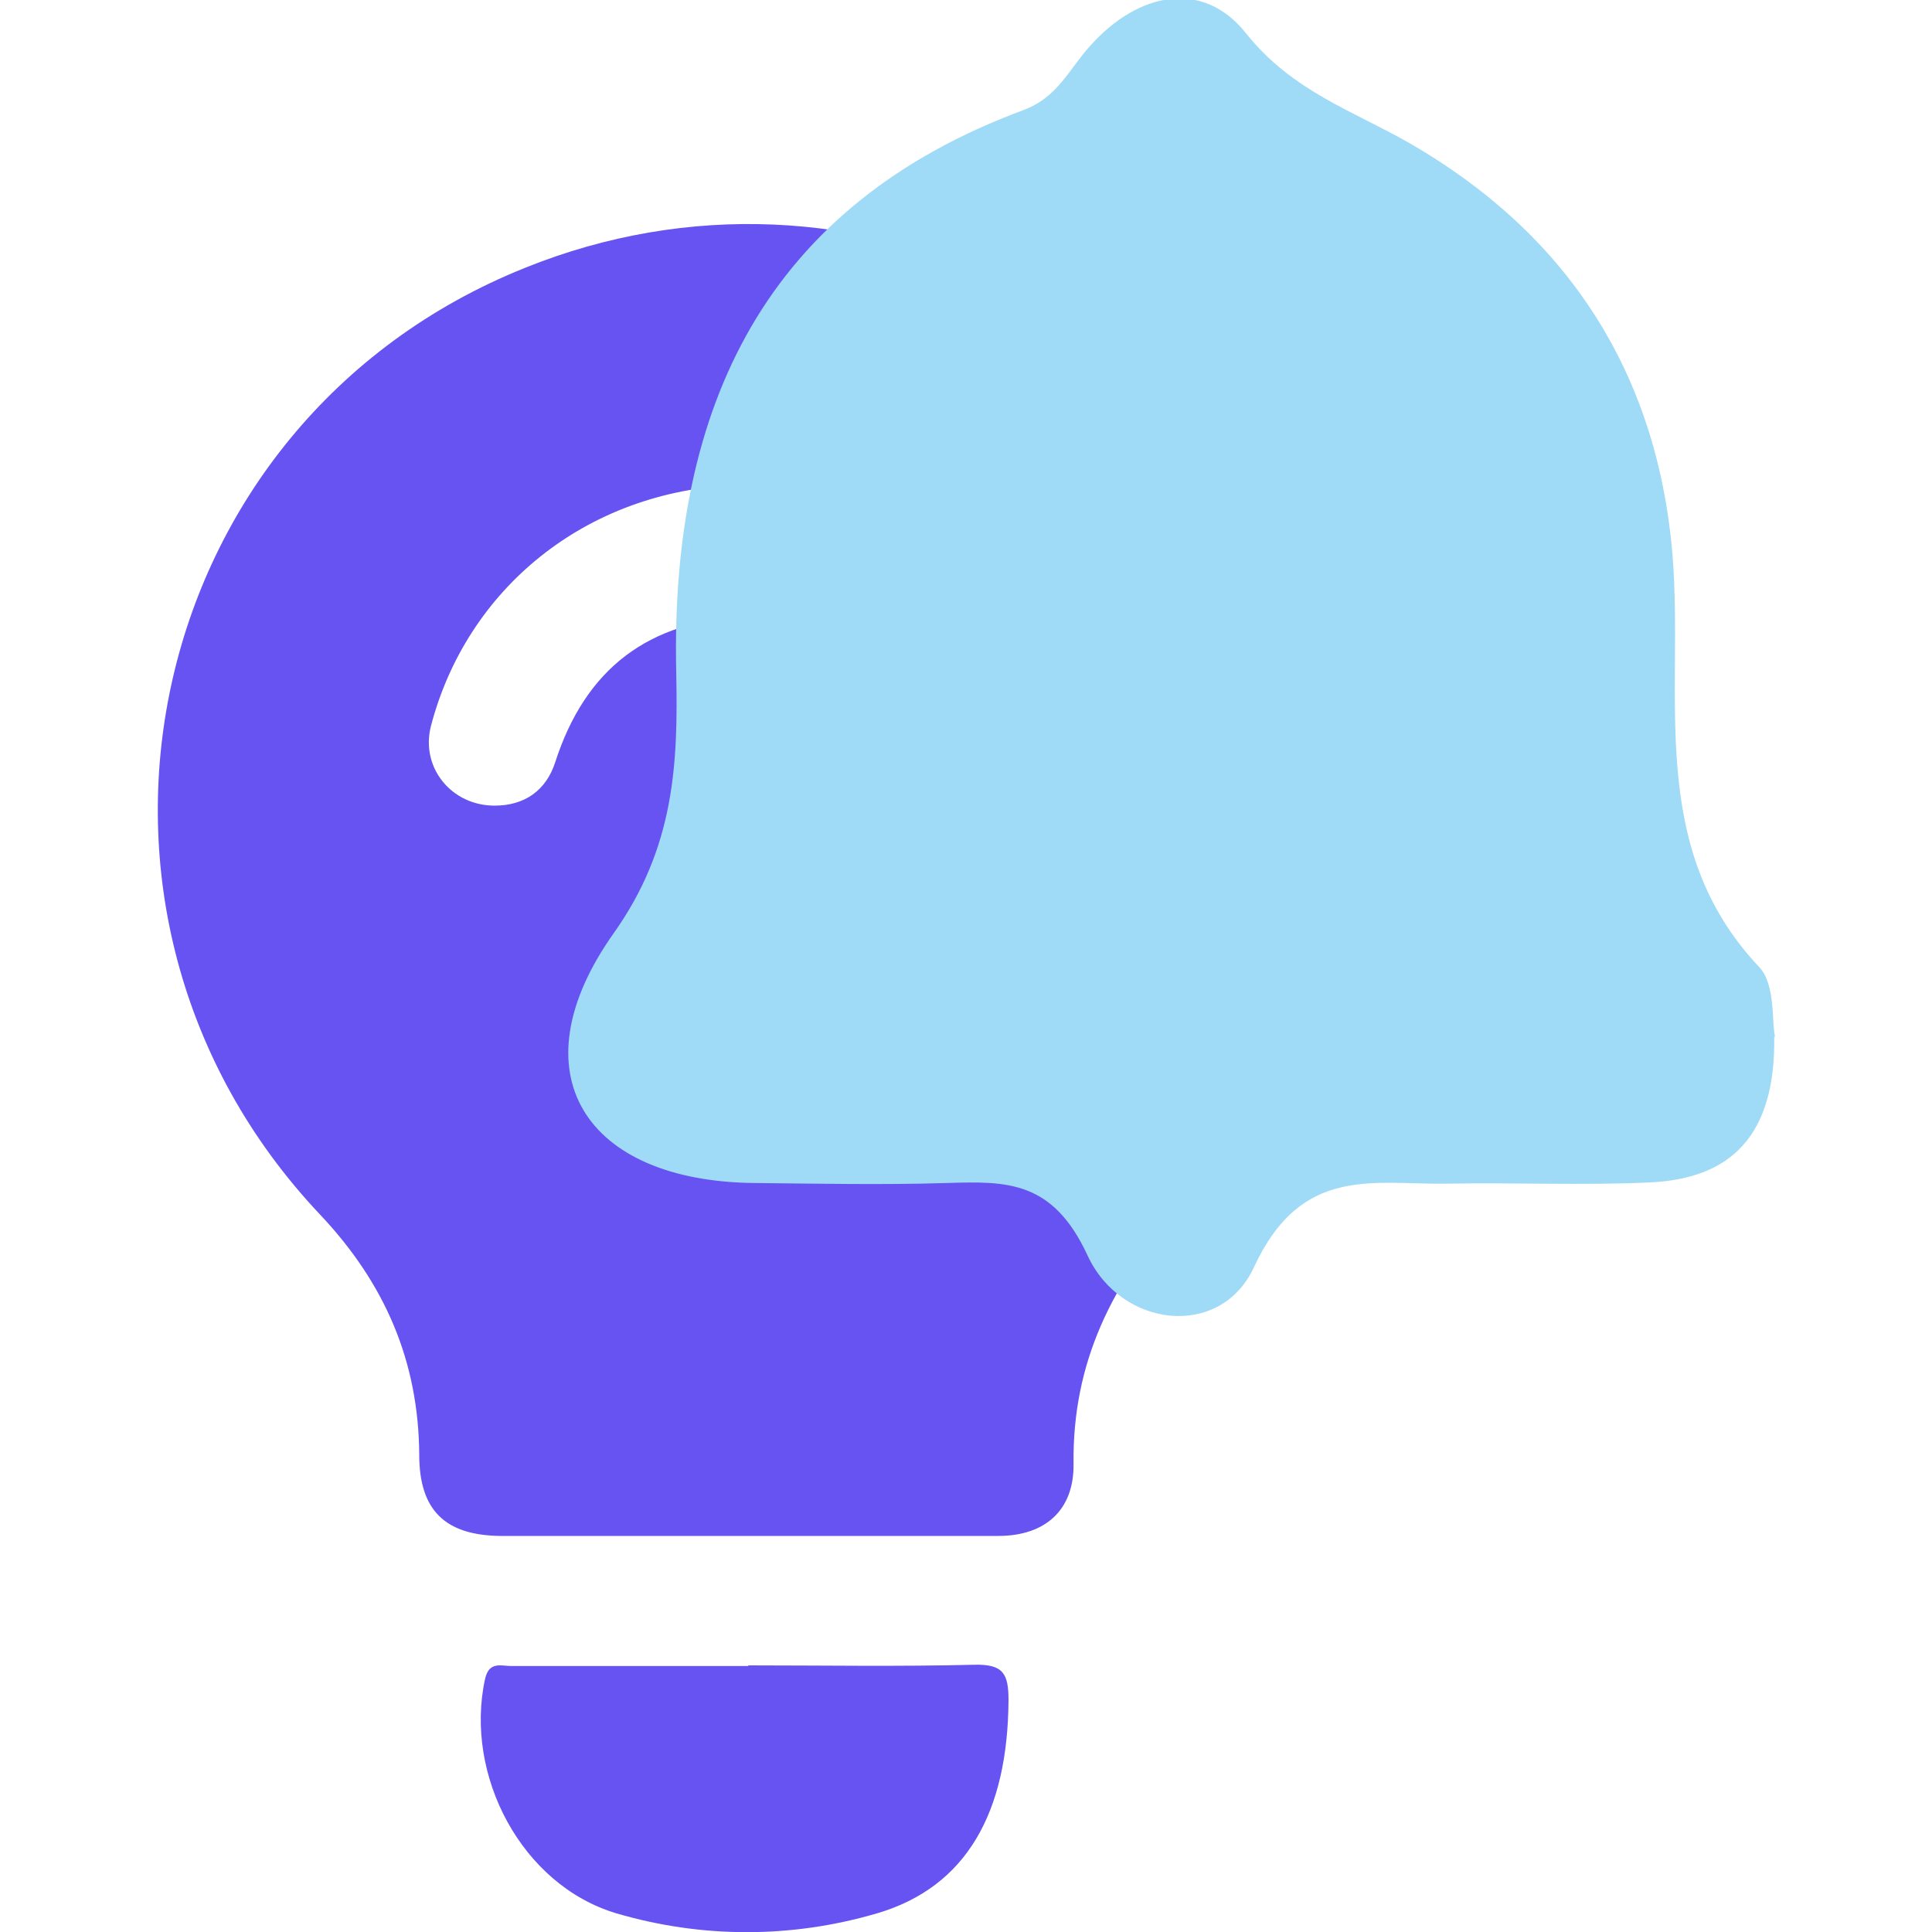
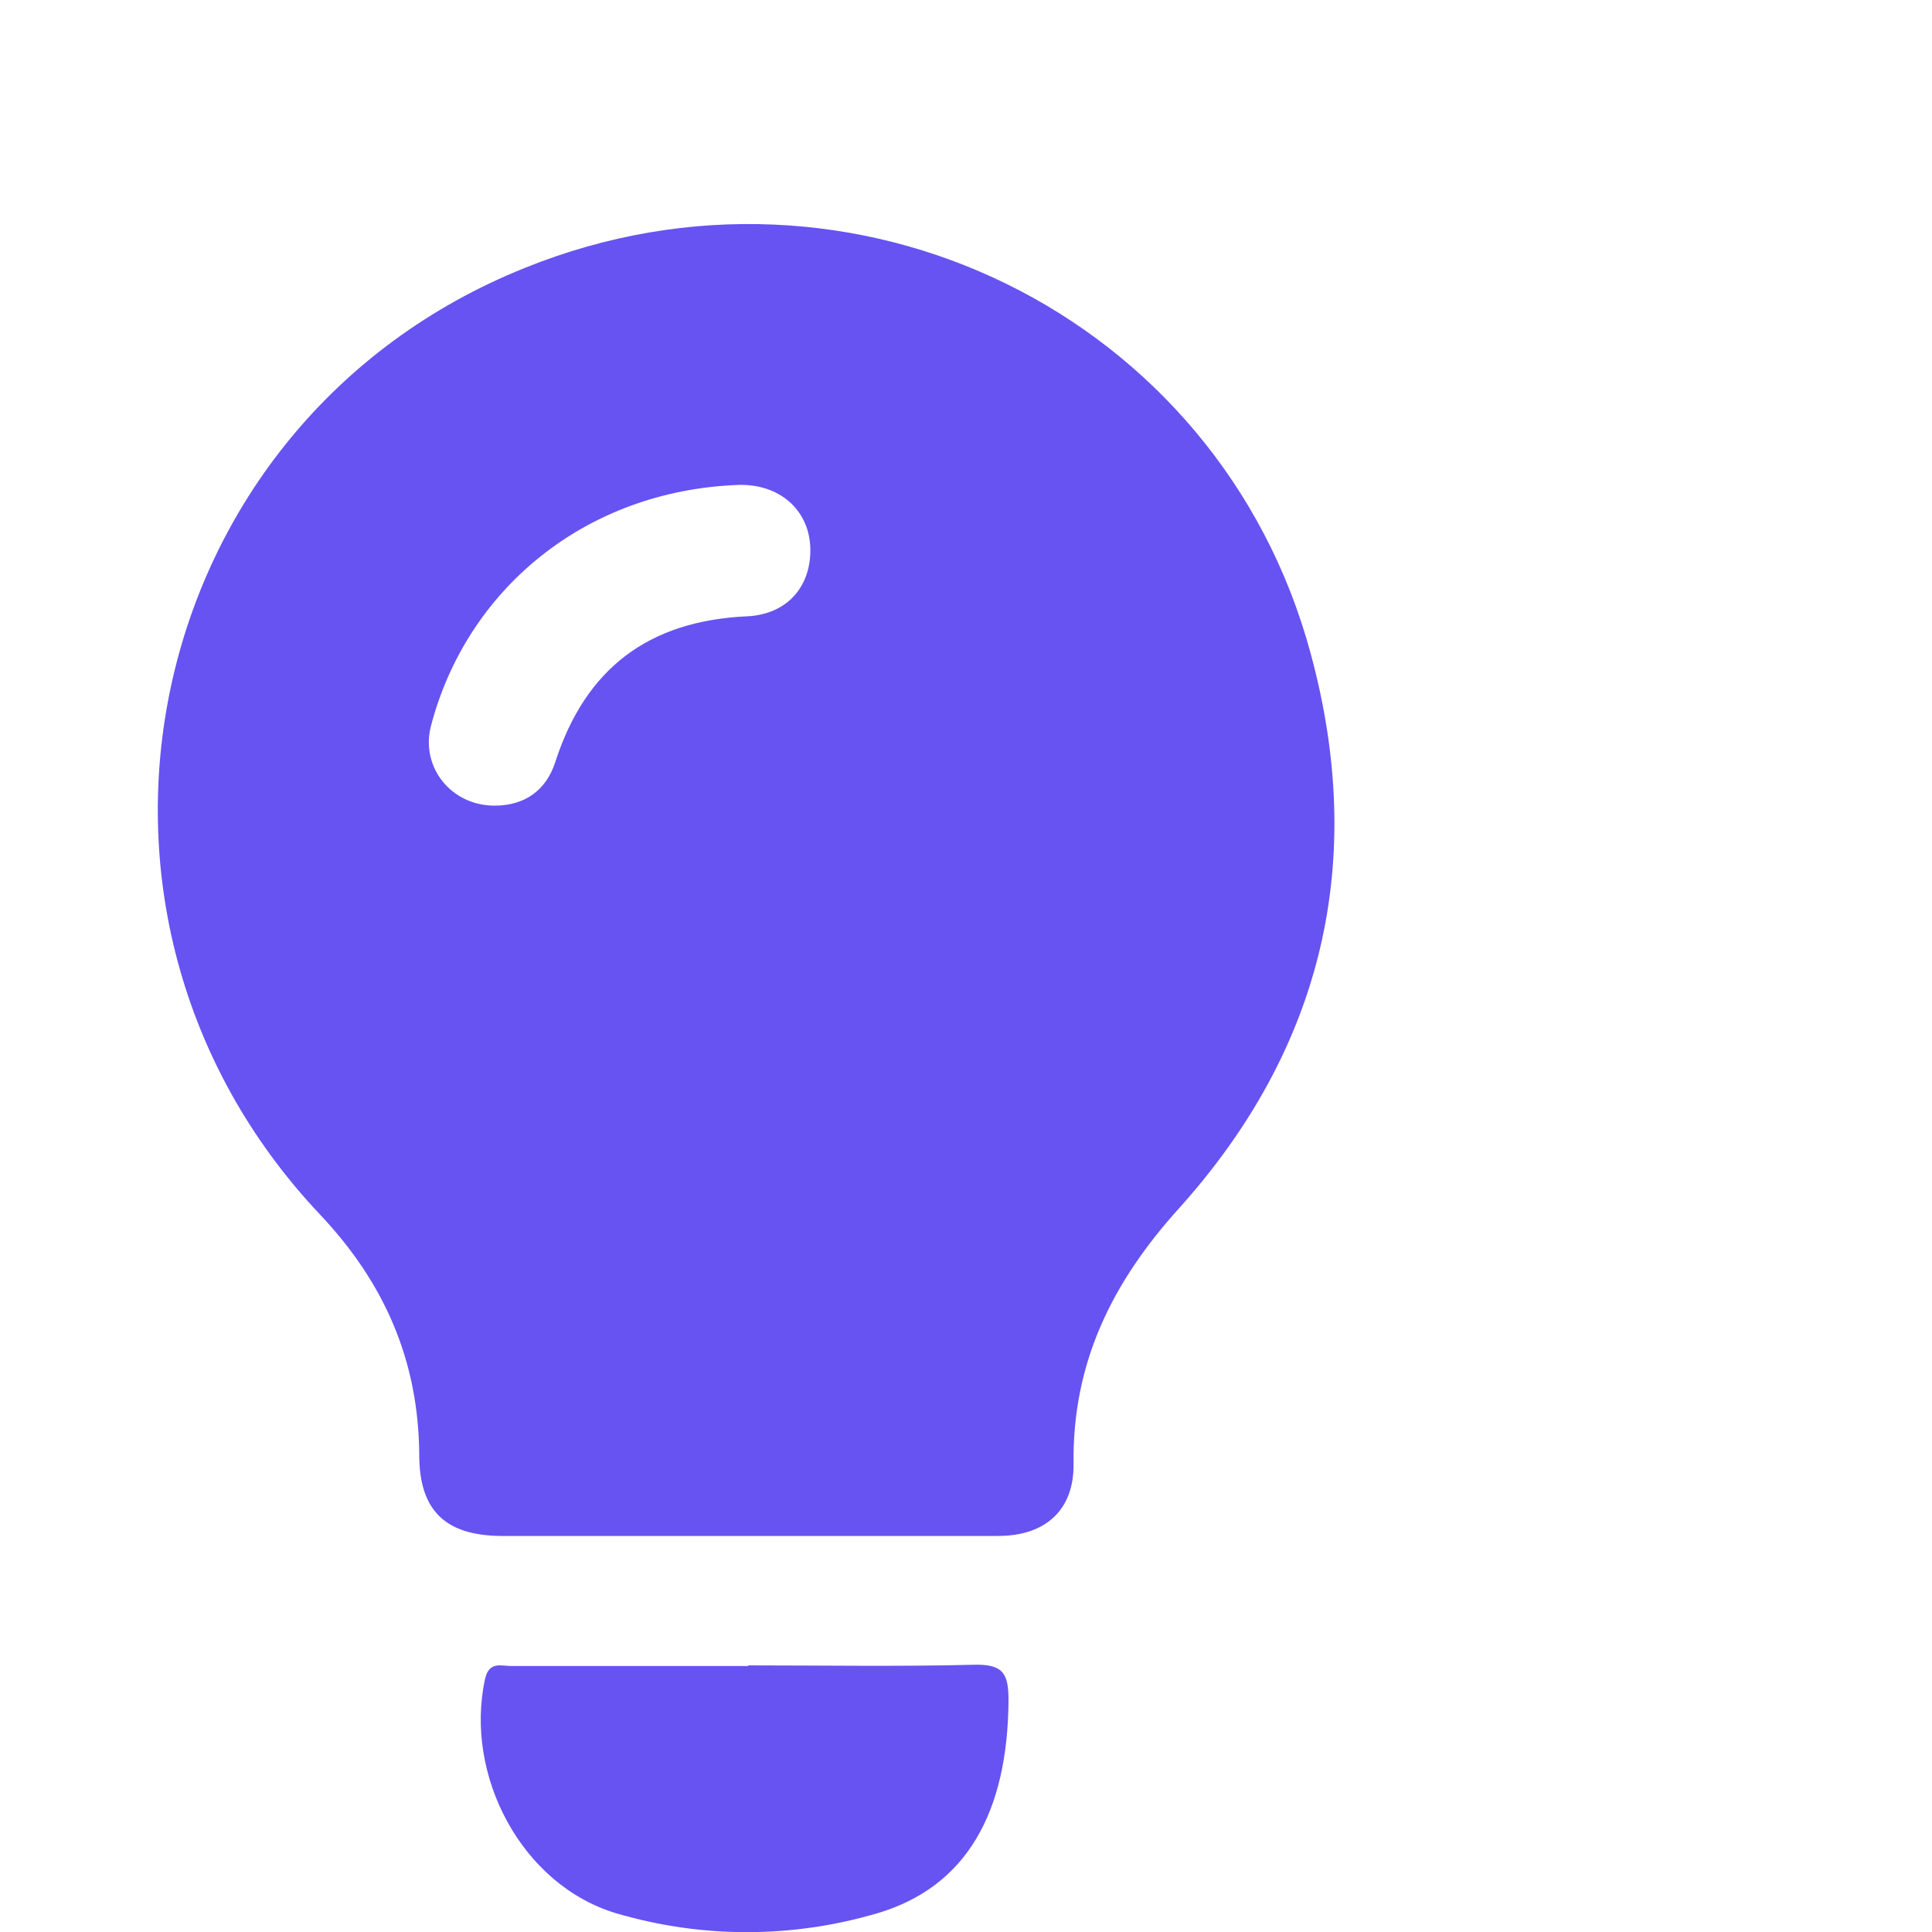
<svg xmlns="http://www.w3.org/2000/svg" viewBox="0 0 30 30">
  <defs>
    <style>      .cls-1 {        fill: #9fdbf6;      }      .cls-1, .cls-2 {        mix-blend-mode: multiply;      }      .cls-1, .cls-3 {        stroke-width: 0px;      }      .cls-4 {        isolation: isolate;      }      .cls-3 {        fill: #6653f2;      }    </style>
  </defs>
  <g class="cls-4">
    <g id="Capa_2" data-name="Capa 2">
      <g>
        <g class="cls-2">
          <g>
            <path class="cls-3" d="M11.62,25.86c1.17,0,2.34.02,3.51-.01.45-.01.53.14.53.55-.01,1.74-.65,2.9-2.04,3.31-1.33.39-2.72.39-4.05,0-1.47-.44-2.36-2.14-2.04-3.63.06-.29.25-.21.41-.21,1.23,0,2.45,0,3.68,0Z" />
            <path class="cls-3" d="M20.35,10.14c-1.42-5.25-7.1-8.04-12.2-5.98C2.17,6.56.54,14.17,4.97,18.86c1.01,1.07,1.53,2.28,1.54,3.73,0,.86.4,1.25,1.26,1.26,1.28,0,2.56,0,3.84,0,1.3,0,2.59,0,3.89,0,.74,0,1.18-.41,1.17-1.12-.02-1.57.6-2.82,1.64-3.97,2.23-2.48,2.92-5.39,2.04-8.62ZM11.6,9.57c-1.53.07-2.51.81-2.98,2.27-.14.43-.47.67-.94.67-.67,0-1.15-.59-.99-1.23.55-2.12,2.39-3.66,4.77-3.75.63-.02,1.08.37,1.12.93.04.61-.33,1.08-.98,1.11Z" />
          </g>
        </g>
-         <path class="cls-1" d="M27.55,16.11c.02,1.53-.68,2.19-1.92,2.25-1.05.05-2.1,0-3.15.02-1.15.02-2.27-.3-3.01,1.3-.52,1.12-2.06.94-2.58-.18-.54-1.17-1.25-1.16-2.19-1.13-.99.03-1.98.01-2.97,0-2.65-.02-3.74-1.71-2.2-3.88.95-1.34,1-2.64.97-4.06-.09-4.14,1.4-7.24,5.39-8.72.54-.2.71-.64,1.04-1,.74-.83,1.75-1.04,2.42-.19.72.9,1.66,1.2,2.55,1.71,2.42,1.4,3.83,3.53,4.07,6.38.18,2.2-.42,4.54,1.35,6.41.25.27.19.84.24,1.07Z" />
      </g>
    </g>
  </g>
</svg>